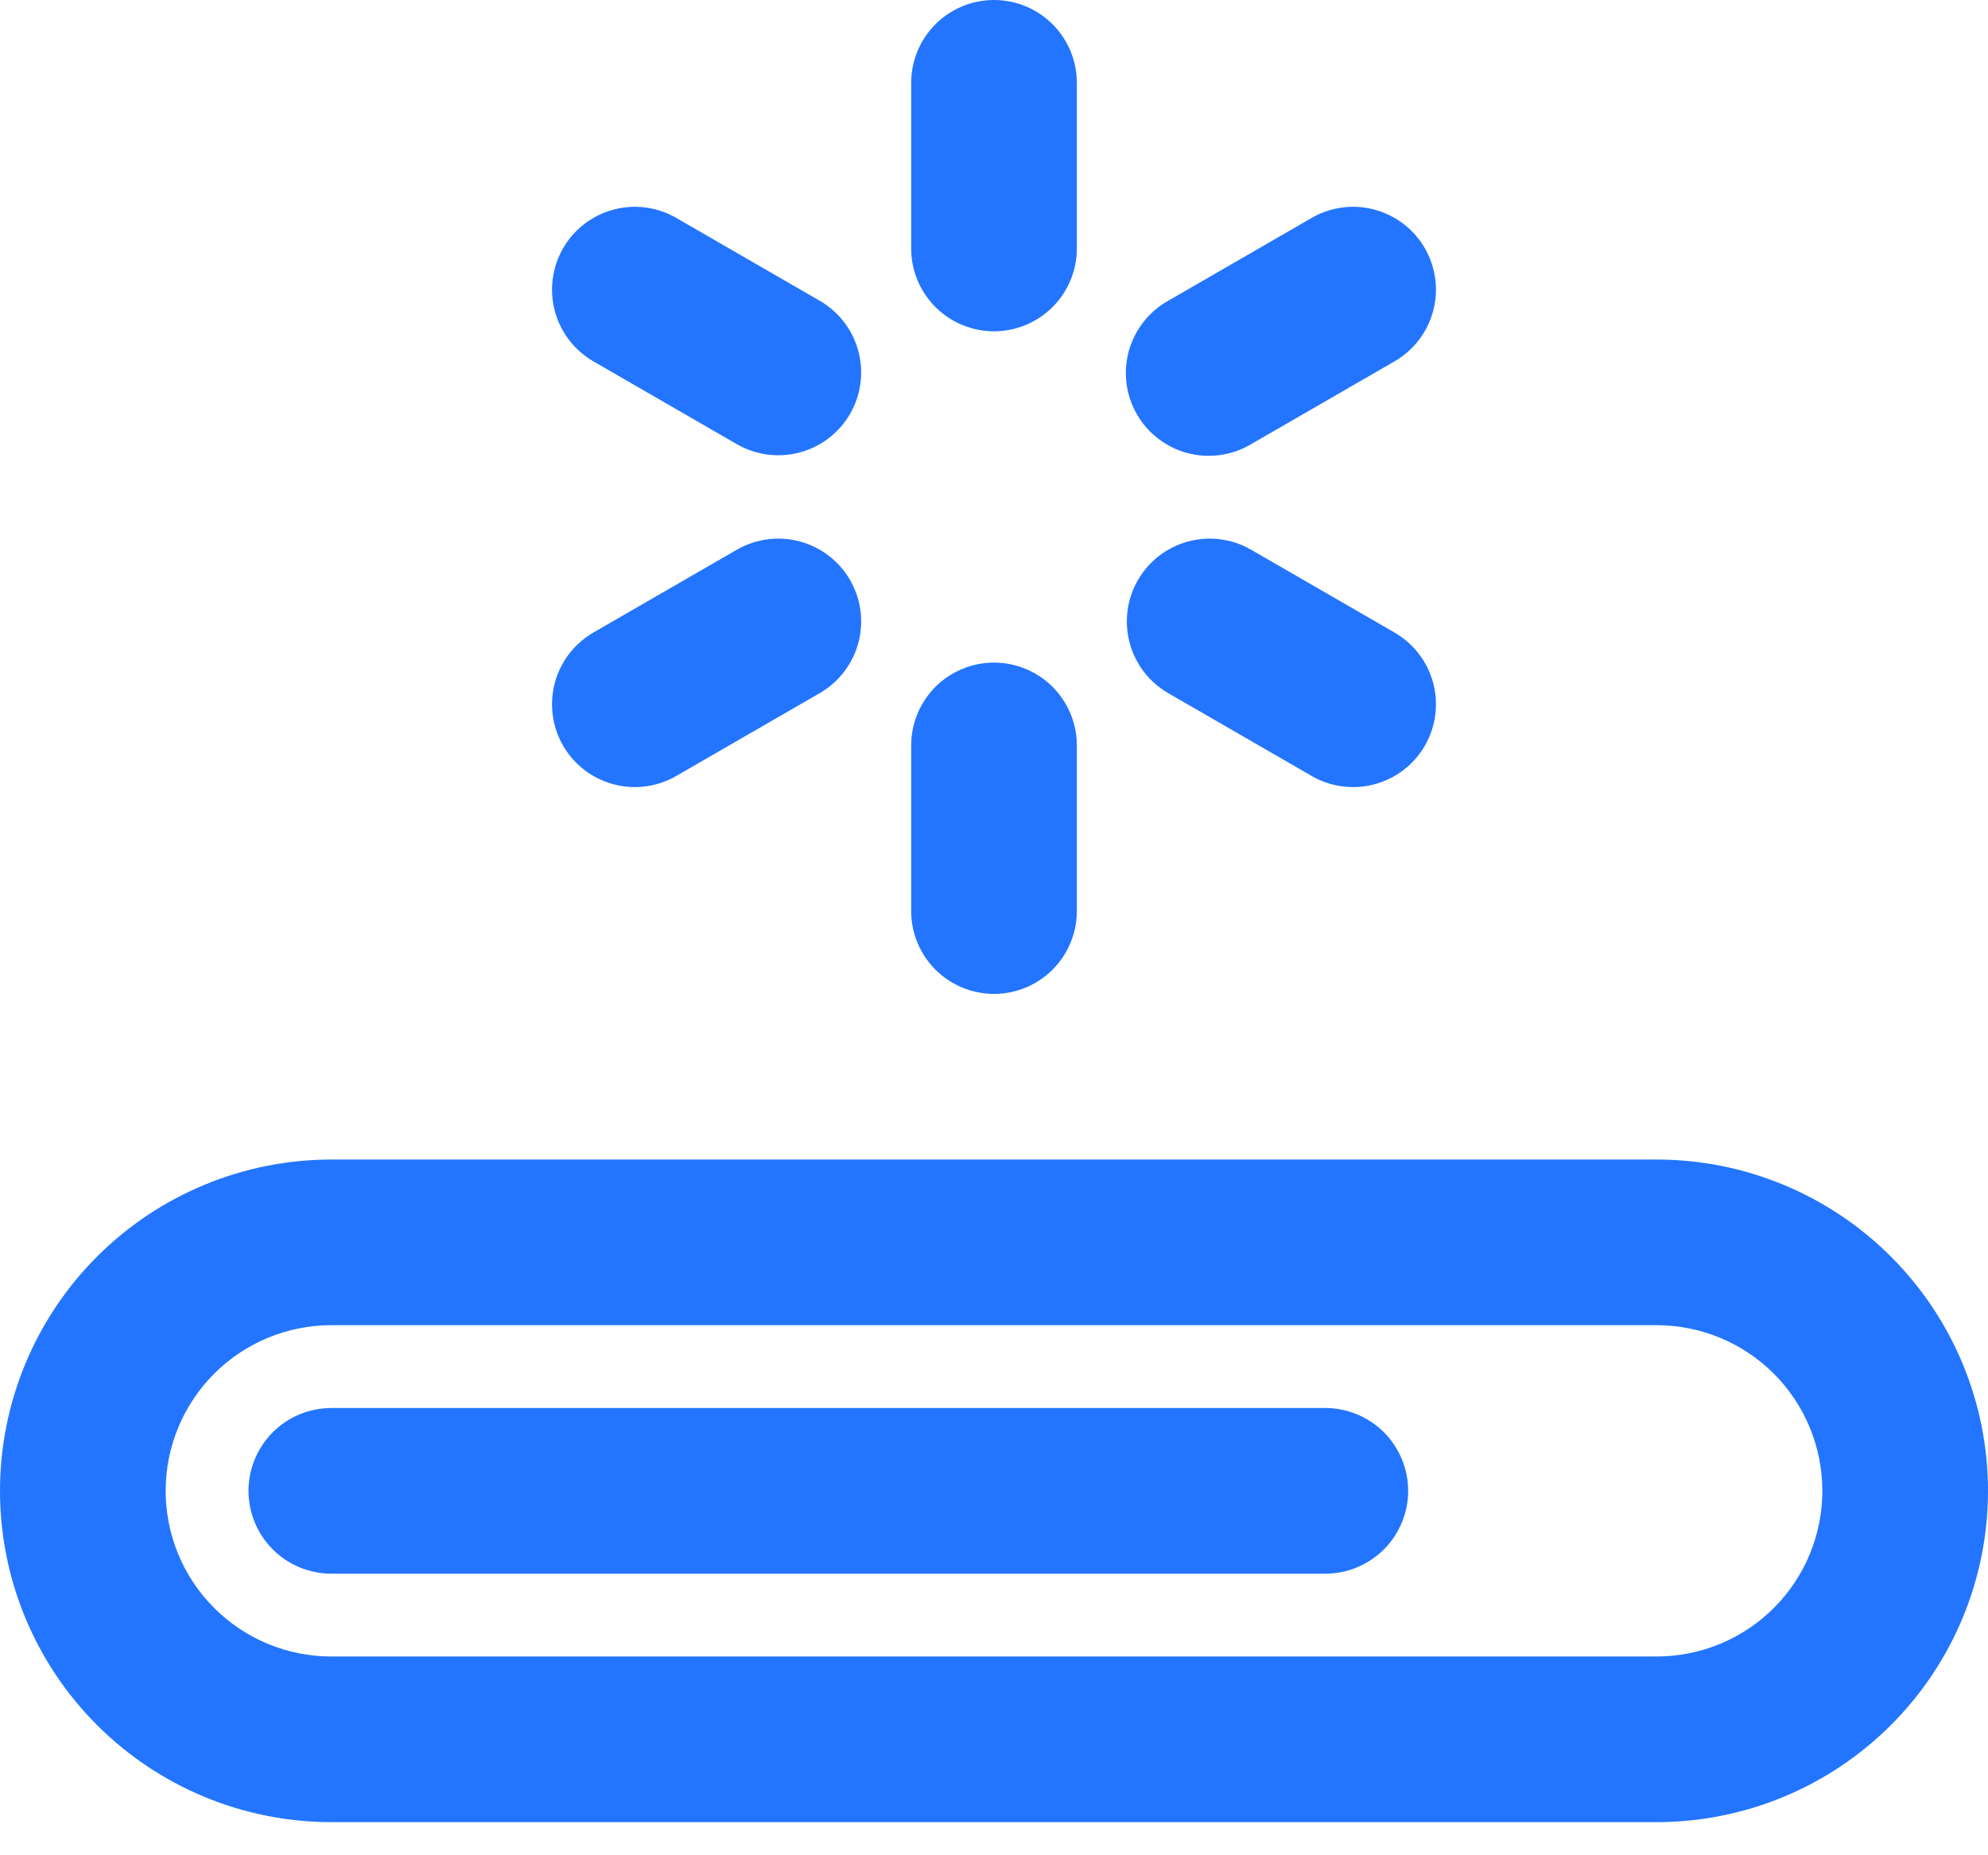
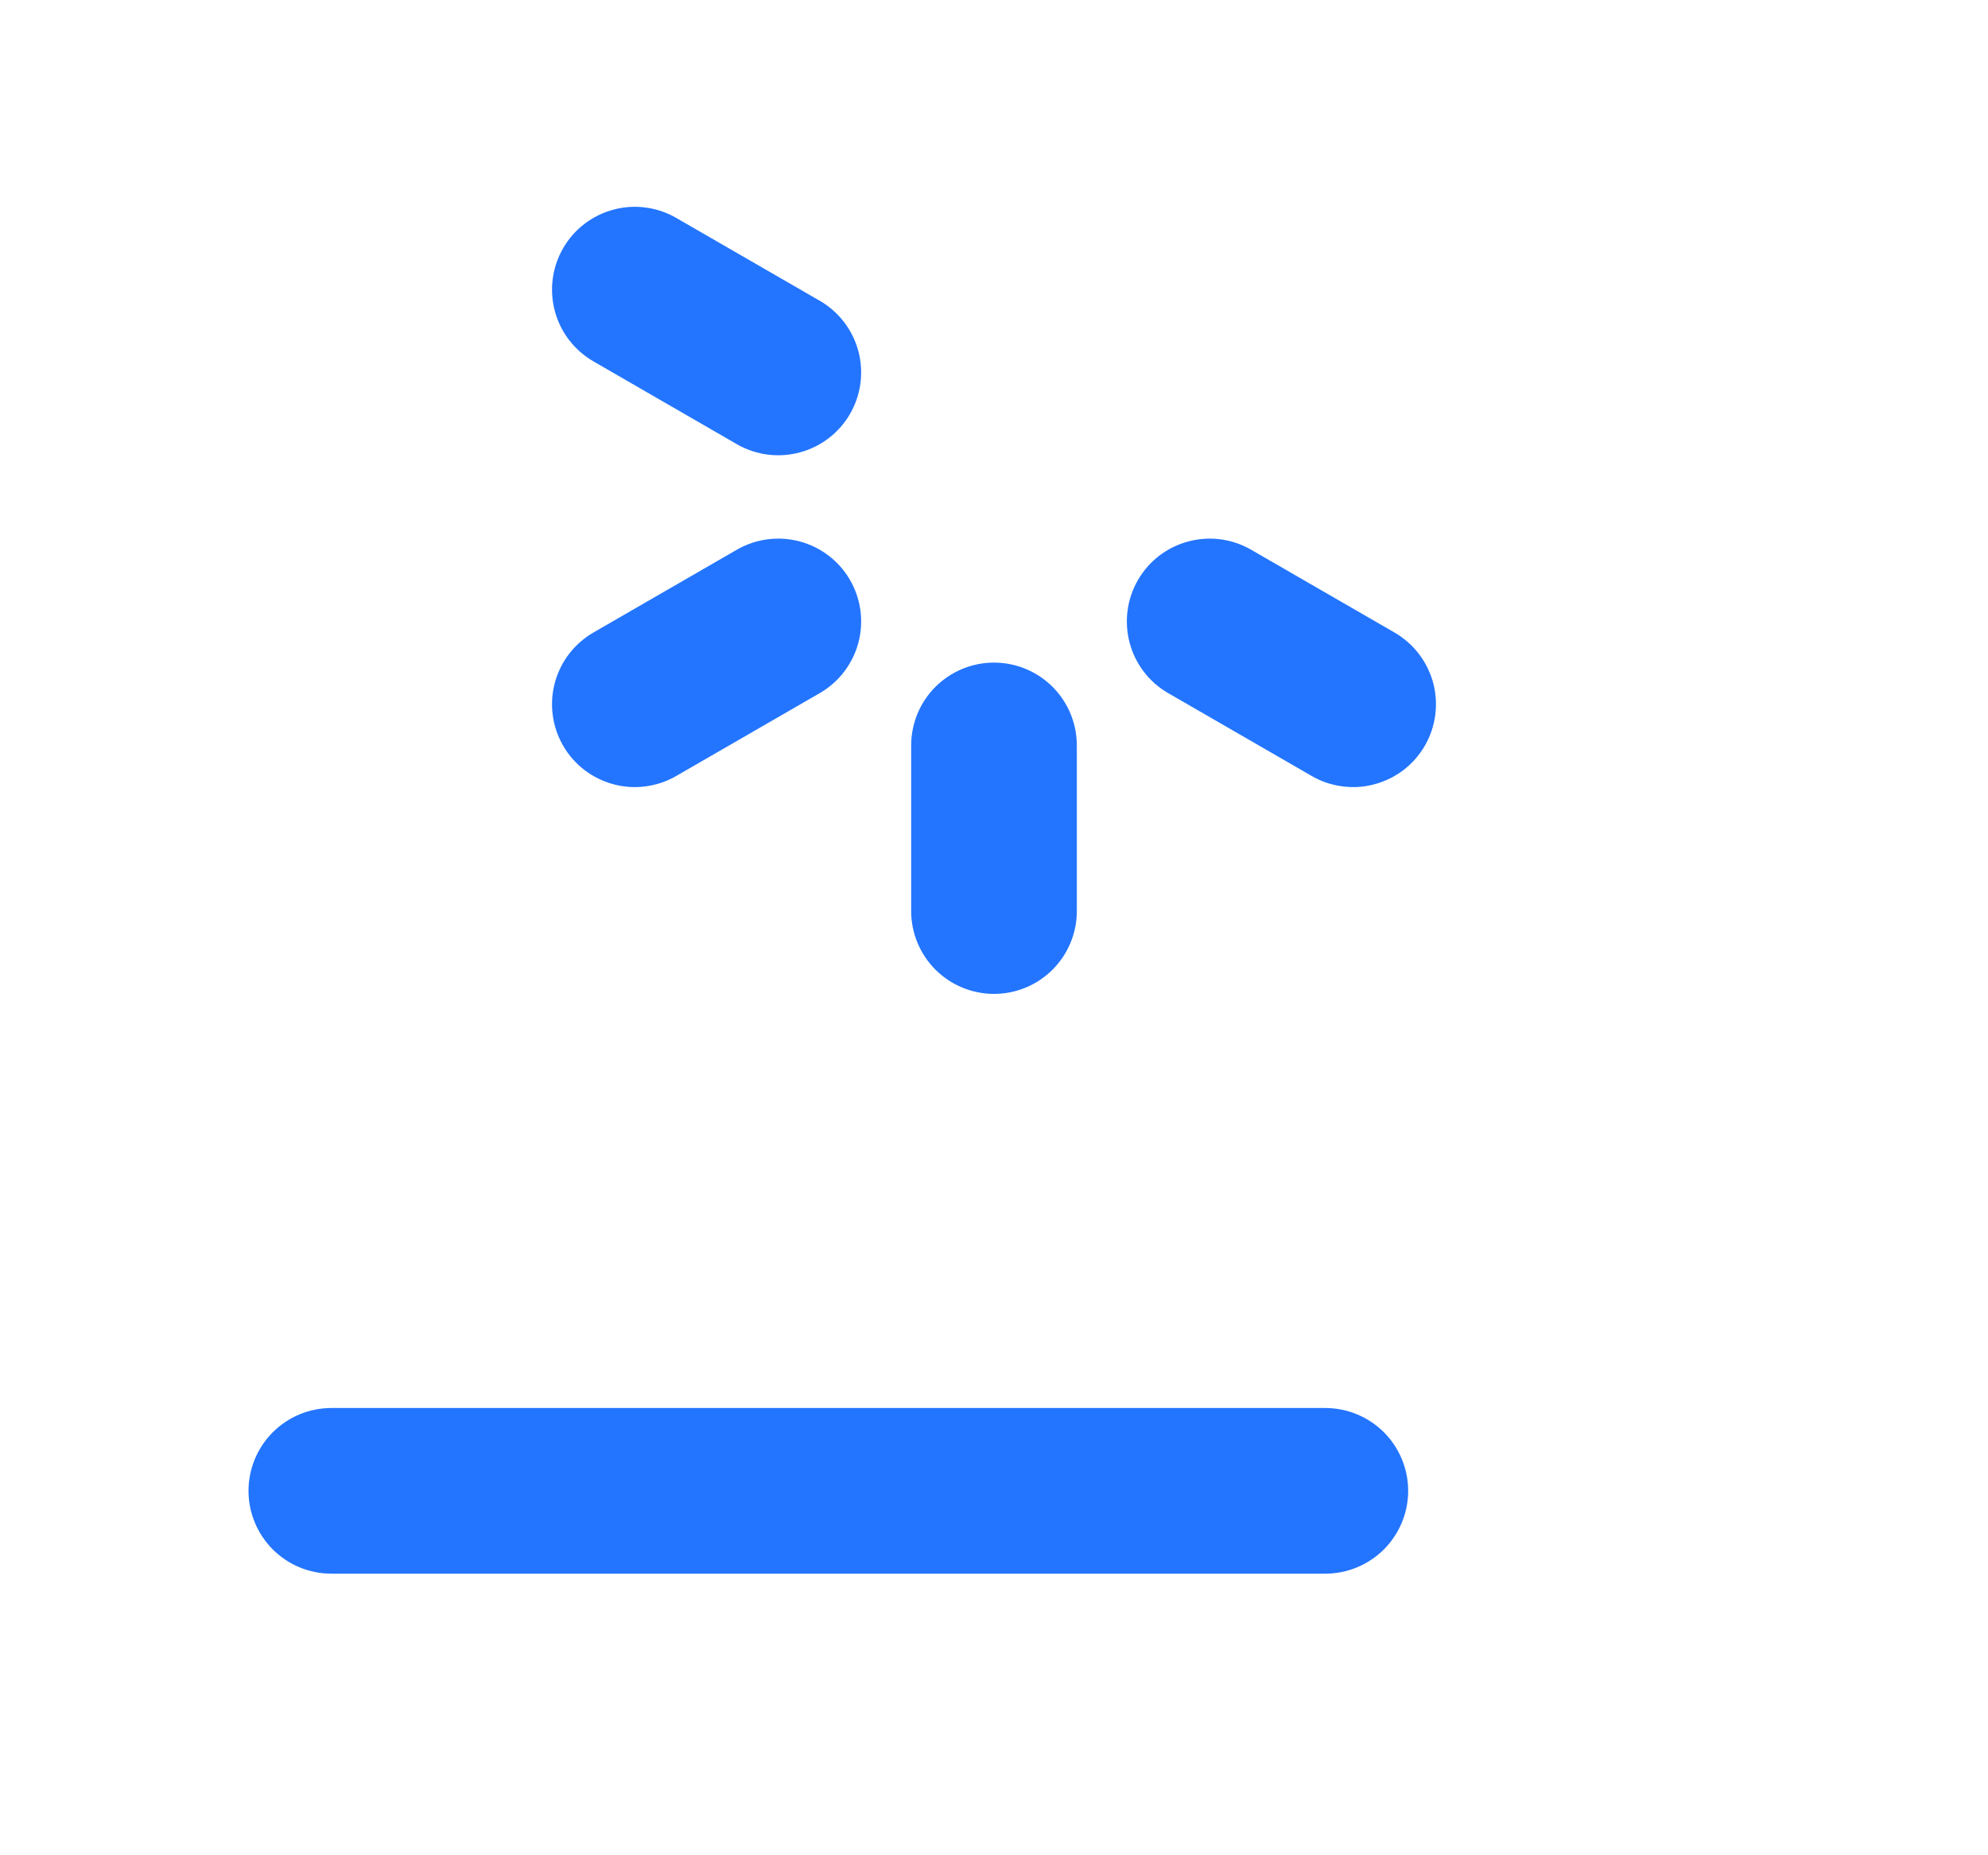
<svg xmlns="http://www.w3.org/2000/svg" width="30" height="28" viewBox="0 0 30 28" fill="none">
-   <path d="M25 17.5H5C3.674 17.5 2.402 18.027 1.464 18.965C0.527 19.902 0 21.174 0 22.5C0 23.826 0.527 25.098 1.464 26.035C2.402 26.973 3.674 27.5 5 27.5H25C26.326 27.5 27.598 26.973 28.535 26.035C29.473 25.098 30 23.826 30 22.5C30 21.174 29.473 19.902 28.535 18.965C27.598 18.027 26.326 17.5 25 17.5ZM25 25H5C4.337 25 3.701 24.737 3.232 24.268C2.763 23.799 2.5 23.163 2.5 22.5C2.5 21.837 2.763 21.201 3.232 20.732C3.701 20.263 4.337 20 5 20H25C25.663 20 26.299 20.263 26.768 20.732C27.237 21.201 27.5 21.837 27.5 22.5C27.5 23.163 27.237 23.799 26.768 24.268C26.299 24.737 25.663 25 25 25Z" fill="#2375FF" />
  <path d="M20 21.25H5C4.668 21.25 4.351 21.382 4.116 21.616C3.882 21.851 3.75 22.169 3.75 22.5C3.75 22.831 3.882 23.149 4.116 23.384C4.351 23.618 4.668 23.75 5 23.75H20C20.331 23.75 20.649 23.618 20.884 23.384C21.118 23.149 21.25 22.831 21.25 22.5C21.25 22.169 21.118 21.851 20.884 21.616C20.649 21.382 20.331 21.25 20 21.25Z" fill="#2375FF" />
-   <path d="M15 5C15.332 5 15.649 4.868 15.884 4.634C16.118 4.399 16.25 4.082 16.25 3.75V1.25C16.25 0.918 16.118 0.601 15.884 0.366C15.649 0.132 15.332 0 15 0C14.668 0 14.351 0.132 14.116 0.366C13.882 0.601 13.75 0.918 13.75 1.25V3.75C13.75 4.082 13.882 4.399 14.116 4.634C14.351 4.868 14.668 5 15 5Z" fill="#2375FF" />
  <path d="M8.962 5.458L11.127 6.708C11.414 6.871 11.754 6.914 12.073 6.827C12.391 6.741 12.663 6.532 12.828 6.246C12.993 5.96 13.038 5.621 12.954 5.302C12.869 4.982 12.662 4.71 12.377 4.543L10.212 3.293C10.07 3.209 9.913 3.155 9.749 3.133C9.586 3.11 9.42 3.12 9.261 3.163C9.101 3.205 8.952 3.278 8.821 3.378C8.69 3.478 8.58 3.603 8.498 3.746C8.415 3.889 8.362 4.046 8.341 4.21C8.319 4.373 8.331 4.54 8.374 4.699C8.417 4.858 8.491 5.007 8.592 5.137C8.693 5.267 8.819 5.376 8.962 5.458Z" fill="#2375FF" />
  <path d="M10.212 11.707L12.377 10.457C12.662 10.29 12.869 10.018 12.954 9.698C13.038 9.379 12.993 9.04 12.828 8.754C12.663 8.468 12.391 8.259 12.073 8.173C11.754 8.086 11.414 8.129 11.127 8.292L8.962 9.542C8.819 9.624 8.693 9.733 8.592 9.863C8.491 9.993 8.417 10.142 8.374 10.301C8.331 10.46 8.319 10.627 8.341 10.79C8.362 10.954 8.415 11.111 8.498 11.254C8.58 11.397 8.69 11.522 8.821 11.622C8.952 11.722 9.101 11.795 9.261 11.837C9.42 11.88 9.586 11.89 9.749 11.867C9.913 11.845 10.07 11.791 10.212 11.707Z" fill="#2375FF" />
  <path d="M15 15C15.332 15 15.649 14.868 15.884 14.634C16.118 14.399 16.25 14.082 16.25 13.75V11.25C16.25 10.918 16.118 10.601 15.884 10.366C15.649 10.132 15.332 10 15 10C14.668 10 14.351 10.132 14.116 10.366C13.882 10.601 13.75 10.918 13.75 11.25V13.75C13.75 14.082 13.882 14.399 14.116 14.634C14.351 14.868 14.668 15 15 15Z" fill="#2375FF" />
  <path d="M17.622 10.457L19.787 11.707C19.929 11.791 20.087 11.845 20.25 11.867C20.413 11.89 20.579 11.88 20.739 11.837C20.898 11.795 21.048 11.722 21.179 11.622C21.31 11.522 21.419 11.397 21.502 11.254C21.584 11.111 21.638 10.954 21.659 10.79C21.68 10.627 21.669 10.46 21.626 10.301C21.582 10.142 21.508 9.993 21.407 9.863C21.306 9.733 21.18 9.624 21.037 9.542L18.872 8.292C18.585 8.129 18.245 8.086 17.927 8.173C17.608 8.259 17.337 8.468 17.172 8.754C17.007 9.04 16.962 9.379 17.046 9.698C17.13 10.018 17.337 10.29 17.622 10.457Z" fill="#2375FF" />
-   <path d="M18.872 6.708L21.037 5.458C21.18 5.376 21.306 5.267 21.407 5.137C21.508 5.007 21.582 4.858 21.625 4.699C21.669 4.54 21.68 4.373 21.659 4.21C21.637 4.046 21.584 3.889 21.502 3.746C21.419 3.603 21.309 3.478 21.178 3.378C21.047 3.278 20.898 3.205 20.739 3.163C20.579 3.12 20.413 3.11 20.25 3.133C20.086 3.155 19.929 3.209 19.787 3.293L17.622 4.543C17.479 4.624 17.353 4.733 17.252 4.864C17.151 4.994 17.077 5.143 17.033 5.302C16.99 5.461 16.979 5.627 17 5.79C17.021 5.954 17.075 6.112 17.157 6.254C17.24 6.397 17.349 6.522 17.48 6.622C17.611 6.722 17.761 6.796 17.92 6.838C18.08 6.88 18.246 6.89 18.409 6.868C18.572 6.846 18.73 6.791 18.872 6.708Z" fill="#2375FF" />
</svg>